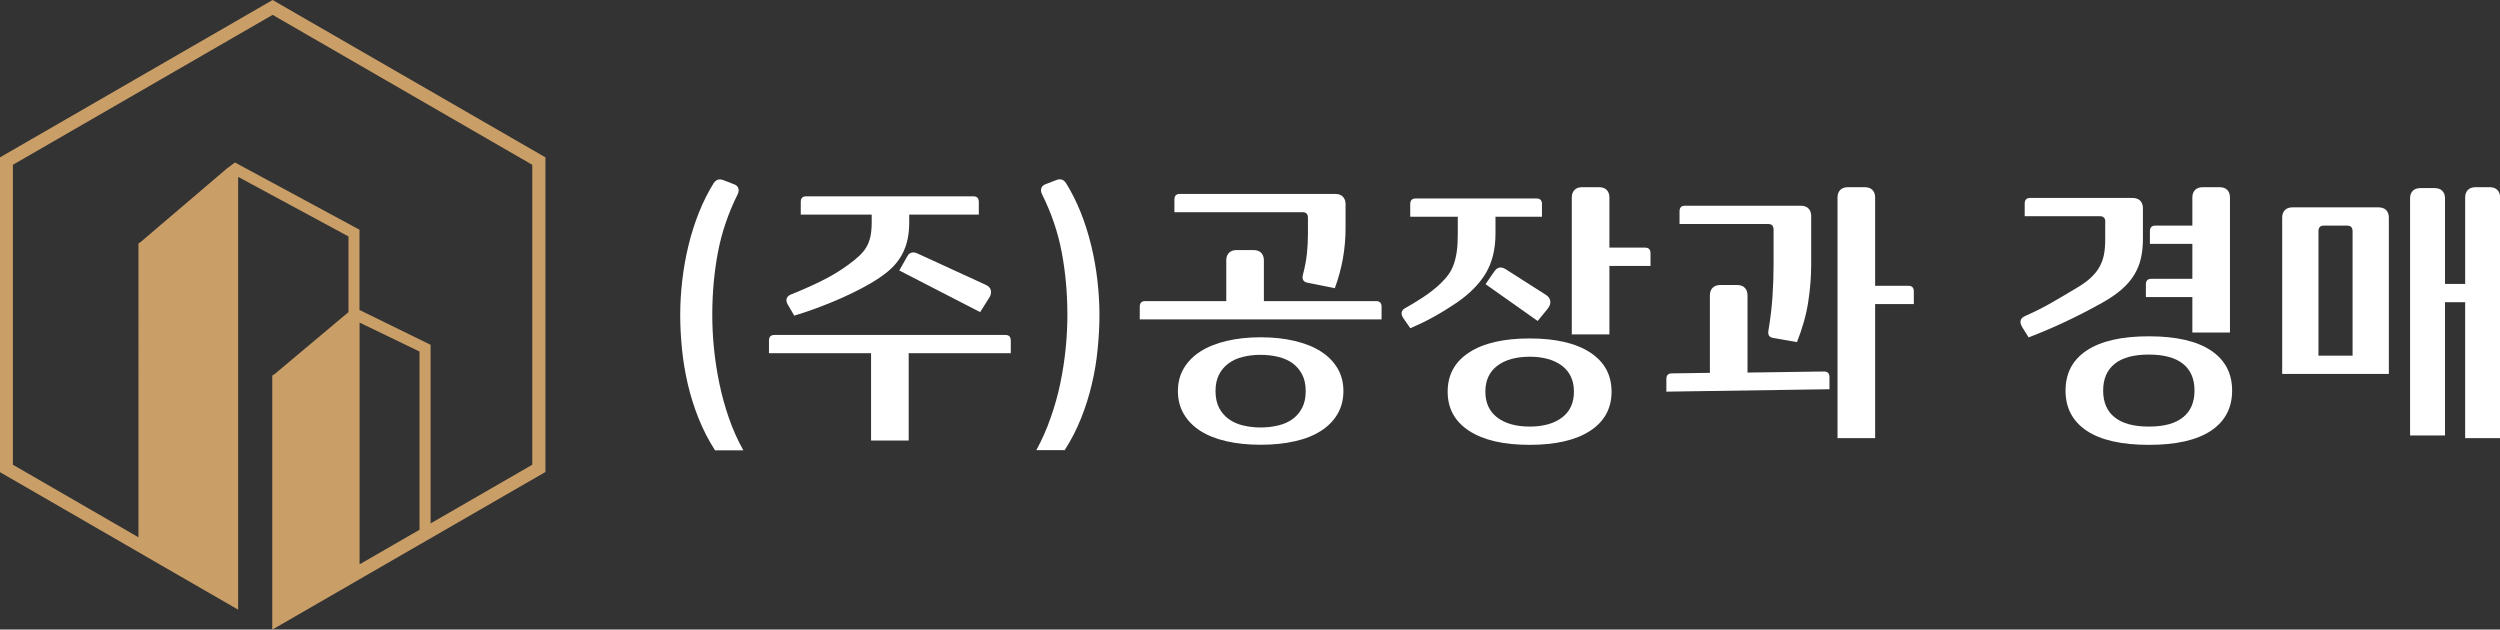
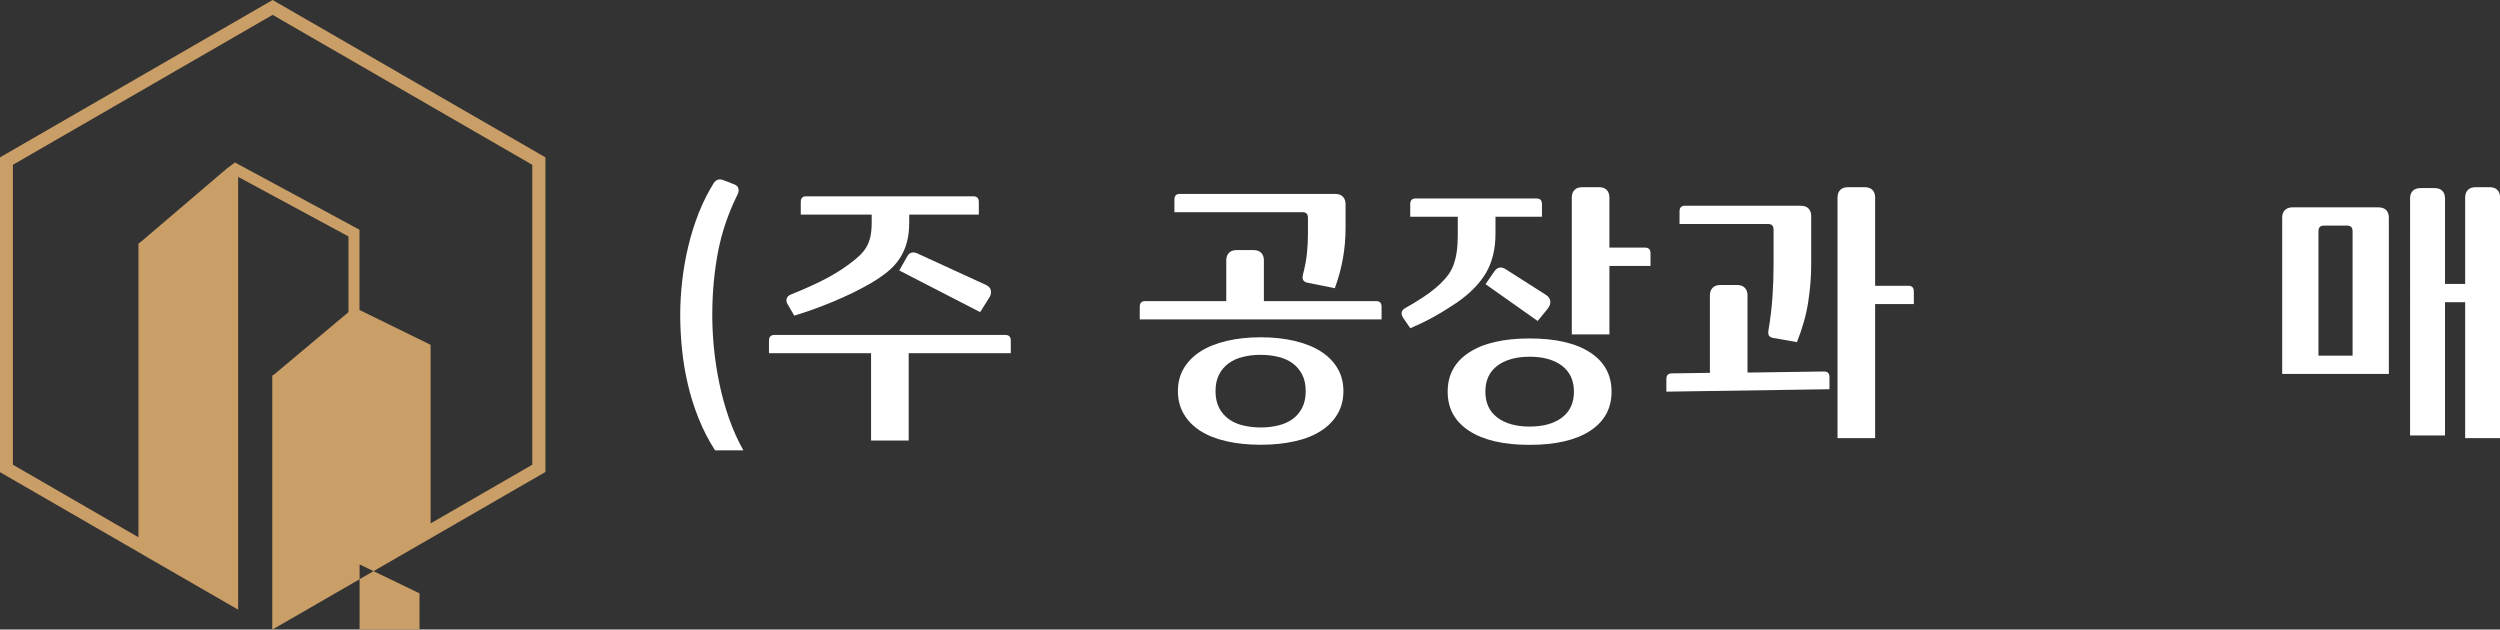
<svg xmlns="http://www.w3.org/2000/svg" id="Layer_2" viewBox="0 0 279.14 70.29">
  <rect x="0" y="0" width="279.14" height="70.29" fill="#333333" stroke="none" />
  <defs>
    <style>.cls-1{fill:#fff;}.cls-2{fill:#ca9e67;}</style>
  </defs>
-   <path class="cls-2" d="M30.44,0L0,17.57V52.72l15.48,8.94,1.26,.73,8.58,4.95,1.27,.73V19.75l12.32,6.65v8.45l-8.24,6.91-.27,.18v28.3l.05,.03,1.2-.69,7.19-4.15,1.33-.77,6.69-3.86,1.25-.72,12.79-7.38V17.57L30.44,0Zm9.71,63.02v-27l6.69,3.23v19.9l-6.69,3.86Zm19.28-11.13l-11.35,6.55v-19.94l-7.94-3.89v-8.96l-13.65-7.37-.25-.14-.88,.65-9.63,8.21-.27,.19V59.99L1.44,51.89V18.4L30.44,1.66l28.99,16.74V51.89Z" />
+   <path class="cls-2" d="M30.44,0L0,17.57V52.72l15.48,8.94,1.26,.73,8.58,4.95,1.27,.73V19.75l12.32,6.65v8.45l-8.24,6.91-.27,.18v28.3l.05,.03,1.2-.69,7.19-4.15,1.33-.77,6.69-3.86,1.25-.72,12.79-7.38V17.57L30.44,0Zm9.71,63.02l6.69,3.23v19.9l-6.69,3.86Zm19.28-11.13l-11.35,6.55v-19.94l-7.94-3.89v-8.96l-13.65-7.37-.25-.14-.88,.65-9.63,8.21-.27,.19V59.99L1.44,51.89V18.4L30.44,1.66l28.99,16.74V51.89Z" />
  <g>
    <path class="cls-1" d="M79.83,50.27c-.72-1.12-1.33-2.31-1.83-3.56s-.9-2.52-1.2-3.81c-.3-1.29-.52-2.59-.65-3.9-.13-1.31-.2-2.59-.2-3.85s.08-2.54,.23-3.85c.15-1.31,.38-2.6,.69-3.88s.7-2.51,1.17-3.69,1.02-2.27,1.64-3.27c.26-.4,.61-.52,1.05-.36l1.32,.51c.22,.1,.35,.25,.4,.44,.05,.19,.02,.4-.07,.61-1.06,2.12-1.8,4.3-2.22,6.52-.42,2.23-.63,4.56-.63,6.98,0,1.2,.06,2.45,.19,3.75,.13,1.3,.33,2.6,.6,3.9,.27,1.3,.62,2.58,1.06,3.85s.98,2.48,1.62,3.62h-3.18Z" />
    <path class="cls-1" d="M112.26,37.4c.4,0,.6,.21,.6,.63v1.41h-11.4v9.75h-4.2v-9.75h-11.4v-1.41c0-.42,.2-.63,.6-.63h25.8Zm-3.57-15.48c.4,0,.6,.21,.6,.63v1.41h-7.77v.87c0,.84-.09,1.59-.27,2.25-.18,.66-.45,1.26-.81,1.8-.36,.54-.81,1.03-1.35,1.47s-1.17,.87-1.89,1.29c-1.28,.74-2.68,1.42-4.2,2.05-1.52,.63-2.96,1.15-4.32,1.55l-.75-1.29c-.12-.22-.15-.42-.09-.62,.06-.19,.21-.33,.45-.44,1.16-.46,2.29-.96,3.39-1.5,1.1-.54,2.1-1.14,3-1.8,.5-.36,.92-.7,1.26-1.02,.34-.32,.61-.65,.81-1,.2-.35,.35-.74,.44-1.17,.09-.43,.14-.94,.14-1.54v-.9h-7.92v-1.41c0-.42,.2-.63,.6-.63h18.69Zm1.35,9.87c.36,.16,.56,.38,.6,.66,.04,.28-.02,.54-.18,.78l-1.02,1.62-9.03-4.65,.9-1.59c.12-.22,.27-.35,.47-.4,.19-.05,.39-.02,.61,.07l7.65,3.51Z" />
-     <path class="cls-1" d="M115.71,50.27c.62-1.14,1.16-2.35,1.6-3.62,.45-1.27,.81-2.55,1.08-3.85,.27-1.3,.47-2.6,.6-3.9,.13-1.3,.19-2.55,.19-3.75,0-2.42-.21-4.74-.63-6.98-.42-2.23-1.16-4.4-2.22-6.52-.1-.22-.12-.42-.07-.61,.05-.19,.18-.33,.4-.44l1.32-.51c.44-.16,.79-.04,1.05,.36,.62,1,1.17,2.09,1.64,3.27,.47,1.18,.86,2.41,1.17,3.69,.31,1.28,.54,2.58,.69,3.88,.15,1.31,.23,2.6,.23,3.85s-.07,2.55-.2,3.85c-.13,1.31-.34,2.61-.65,3.9-.3,1.29-.7,2.56-1.2,3.81-.5,1.25-1.11,2.44-1.83,3.56h-3.18Z" />
    <path class="cls-1" d="M153.66,33.62c.4,0,.6,.21,.6,.63v1.41h-27v-1.41c0-.42,.2-.63,.6-.63h9.06v-4.56c0-.34,.1-.62,.3-.83,.2-.21,.5-.31,.9-.31h1.8c.4,0,.7,.1,.9,.31s.3,.49,.3,.83v4.56h12.54Zm-7.62-7.56v-1.74c0-.42-.2-.63-.6-.63h-14.31v-1.41c0-.42,.2-.63,.6-.63h17.31c.4,0,.7,.1,.9,.31,.2,.21,.3,.49,.3,.83v2.67c0,1.16-.1,2.3-.3,3.42-.2,1.12-.5,2.22-.9,3.3l-3.12-.63c-.4-.1-.55-.38-.45-.84,.22-.84,.37-1.62,.45-2.34,.08-.72,.12-1.49,.12-2.31Zm-14.52,17.61c0-.96,.22-1.81,.66-2.55,.44-.74,1.06-1.37,1.86-1.88,.8-.51,1.77-.9,2.91-1.17,1.14-.27,2.41-.41,3.81-.41s2.67,.14,3.81,.41c1.14,.27,2.11,.66,2.91,1.17,.8,.51,1.42,1.14,1.86,1.88,.44,.74,.66,1.59,.66,2.55s-.22,1.81-.66,2.56-1.06,1.38-1.86,1.89c-.8,.51-1.77,.9-2.91,1.15-1.14,.26-2.41,.39-3.81,.39s-2.67-.13-3.81-.39c-1.14-.26-2.11-.64-2.91-1.15-.8-.51-1.42-1.14-1.86-1.89-.44-.75-.66-1.6-.66-2.56Zm4.2,0c0,.72,.13,1.33,.39,1.85,.26,.51,.62,.93,1.07,1.26,.45,.33,.98,.57,1.6,.72,.62,.15,1.28,.23,1.98,.23s1.36-.08,1.98-.23c.62-.15,1.15-.39,1.6-.72,.45-.33,.8-.75,1.06-1.26,.26-.51,.39-1.12,.39-1.85s-.13-1.33-.39-1.84c-.26-.51-.62-.93-1.06-1.26-.45-.33-.99-.57-1.6-.72-.62-.15-1.28-.23-1.98-.23s-1.36,.07-1.98,.23c-.62,.15-1.16,.39-1.6,.72-.45,.33-.81,.75-1.07,1.26-.26,.51-.39,1.12-.39,1.84Z" />
    <path class="cls-1" d="M171.57,22.16c.4,0,.6,.21,.6,.63v1.41h-5.19v1.89c0,1.72-.36,3.18-1.06,4.38-.71,1.2-1.79,2.3-3.23,3.3-.36,.24-.76,.5-1.19,.77-.43,.27-.88,.54-1.33,.79-.46,.26-.92,.5-1.38,.72-.46,.22-.9,.42-1.32,.6l-.81-1.17c-.28-.46-.2-.82,.24-1.08,.62-.34,1.28-.74,1.98-1.2,.7-.46,1.33-.95,1.89-1.47,.38-.36,.7-.72,.96-1.08,.26-.36,.46-.76,.61-1.2,.15-.44,.26-.93,.33-1.47,.07-.54,.1-1.16,.1-1.86v-1.92h-5.31v-1.41c0-.42,.2-.63,.6-.63h13.5Zm-9.93,21.57c0-1.88,.8-3.34,2.4-4.38,1.6-1.04,3.85-1.56,6.75-1.56s5.15,.52,6.75,1.56c1.6,1.04,2.4,2.5,2.4,4.38s-.8,3.34-2.4,4.38c-1.6,1.04-3.85,1.56-6.75,1.56s-5.15-.52-6.75-1.56c-1.6-1.04-2.4-2.5-2.4-4.38Zm14.1,0c0-1.25-.45-2.21-1.33-2.89-.89-.67-2.1-1.01-3.61-1.01s-2.73,.34-3.62,1.01c-.89,.68-1.33,1.64-1.33,2.89s.44,2.21,1.33,2.89c.89,.67,2.1,1.01,3.62,1.01s2.72-.34,3.61-1.01c.89-.68,1.33-1.64,1.33-2.89Zm-3.12-10.8c.28,.18,.44,.41,.48,.69,.04,.28-.07,.58-.33,.9l-1.08,1.32-5.82-4.11,.99-1.44c.34-.48,.77-.55,1.29-.21l4.47,2.85Zm7.08-3.24v7.65h-4.2v-15.3c0-.34,.1-.62,.3-.83,.2-.21,.5-.31,.9-.31h1.8c.4,0,.7,.1,.9,.31,.2,.21,.3,.49,.3,.83v5.61h3.99c.4,0,.6,.21,.6,.63v1.41h-4.59Z" />
    <path class="cls-1" d="M203.67,41.48c.4,0,.6,.21,.6,.63v1.35l-18.21,.27v-1.41c0-.42,.2-.63,.6-.63l4.26-.06v-8.67c0-.34,.1-.61,.3-.82,.2-.21,.5-.32,.9-.32h1.8c.4,0,.7,.1,.9,.32,.2,.21,.3,.48,.3,.82v8.64l8.55-.12Zm-5.64-11.97v-3.87c0-.42-.2-.63-.6-.63h-9.9v-1.41c0-.42,.2-.63,.6-.63h12.9c.4,0,.7,.1,.9,.31,.2,.21,.3,.48,.3,.82v5.43c0,1.34-.11,2.73-.33,4.17-.22,1.44-.64,2.94-1.26,4.5l-2.73-.48c-.22-.06-.36-.16-.42-.3-.06-.14-.07-.32-.03-.54,.22-1.32,.37-2.58,.45-3.78,.08-1.2,.12-2.4,.12-3.6Zm7.14-7.47c0-.34,.1-.62,.3-.83,.2-.21,.5-.31,.9-.31h1.8c.4,0,.7,.1,.9,.31,.2,.21,.3,.49,.3,.83v9.87h3.72c.4,0,.6,.21,.6,.63v1.41h-4.32v14.97h-4.2V22.04Z" />
-     <path class="cls-1" d="M235.07,24.77c0-.42-.2-.63-.6-.63h-8.4v-1.41c0-.42,.2-.63,.6-.63h11.4c.4,0,.7,.1,.9,.31,.2,.21,.3,.49,.3,.83v3.45c0,.8-.08,1.53-.23,2.18s-.4,1.26-.75,1.83c-.35,.57-.81,1.11-1.4,1.62-.58,.51-1.3,1-2.16,1.48-1.36,.76-2.71,1.46-4.05,2.09-1.34,.63-2.73,1.23-4.17,1.78l-.66-1.05c-.42-.64-.32-1.09,.3-1.35,1.04-.46,2.03-.96,2.97-1.5,.94-.54,1.89-1.1,2.85-1.68,.6-.36,1.1-.72,1.48-1.08,.39-.36,.71-.75,.95-1.17,.24-.42,.41-.87,.51-1.36,.1-.49,.15-1.05,.15-1.7v-2.01Zm-4.44,18.84c0-1.94,.79-3.44,2.37-4.48,1.58-1.05,3.89-1.58,6.93-1.58s5.35,.53,6.93,1.58c1.58,1.05,2.37,2.55,2.37,4.48s-.79,3.44-2.37,4.49c-1.58,1.05-3.89,1.57-6.93,1.57s-5.35-.52-6.93-1.57c-1.58-1.05-2.37-2.55-2.37-4.49Zm14.4,0c0-1.31-.43-2.31-1.29-2.99-.86-.69-2.13-1.03-3.81-1.03s-2.95,.34-3.81,1.03c-.86,.69-1.29,1.68-1.29,2.99s.43,2.31,1.29,2.99c.86,.69,2.13,1.03,3.81,1.03s2.95-.34,3.81-1.03c.86-.69,1.29-1.68,1.29-2.99Zm-5.43-10.44v-1.41c0-.42,.2-.63,.6-.63h4.59v-3.9h-4.74v-1.41c0-.42,.2-.63,.6-.63h4.14v-3.15c0-.34,.1-.62,.3-.83,.2-.21,.5-.31,.9-.31h1.8c.4,0,.7,.1,.9,.31,.2,.21,.3,.49,.3,.83v15.09h-4.2v-3.96h-5.19Z" />
    <path class="cls-1" d="M254.82,41.75V24.29c0-.34,.1-.62,.3-.83,.2-.21,.5-.31,.9-.31h9.51c.4,0,.7,.1,.9,.31,.2,.21,.3,.49,.3,.83v17.46h-11.91Zm7.86-2.04v-13.89c0-.42-.2-.63-.6-.63h-2.61c-.4,0-.6,.21-.6,.63v13.89h3.81Zm10.32,8.91h-3.9V22.13c0-.34,.1-.61,.3-.82,.2-.21,.5-.31,.9-.31h1.5c.4,0,.7,.1,.9,.31,.2,.21,.3,.48,.3,.82v9.57h2.25v-9.66c0-.34,.1-.62,.3-.83,.2-.21,.5-.31,.9-.31h1.5c.4,0,.7,.1,.9,.31,.2,.21,.3,.49,.3,.83v26.88h-3.9v-15.18h-2.25v14.88Z" />
  </g>
</svg>